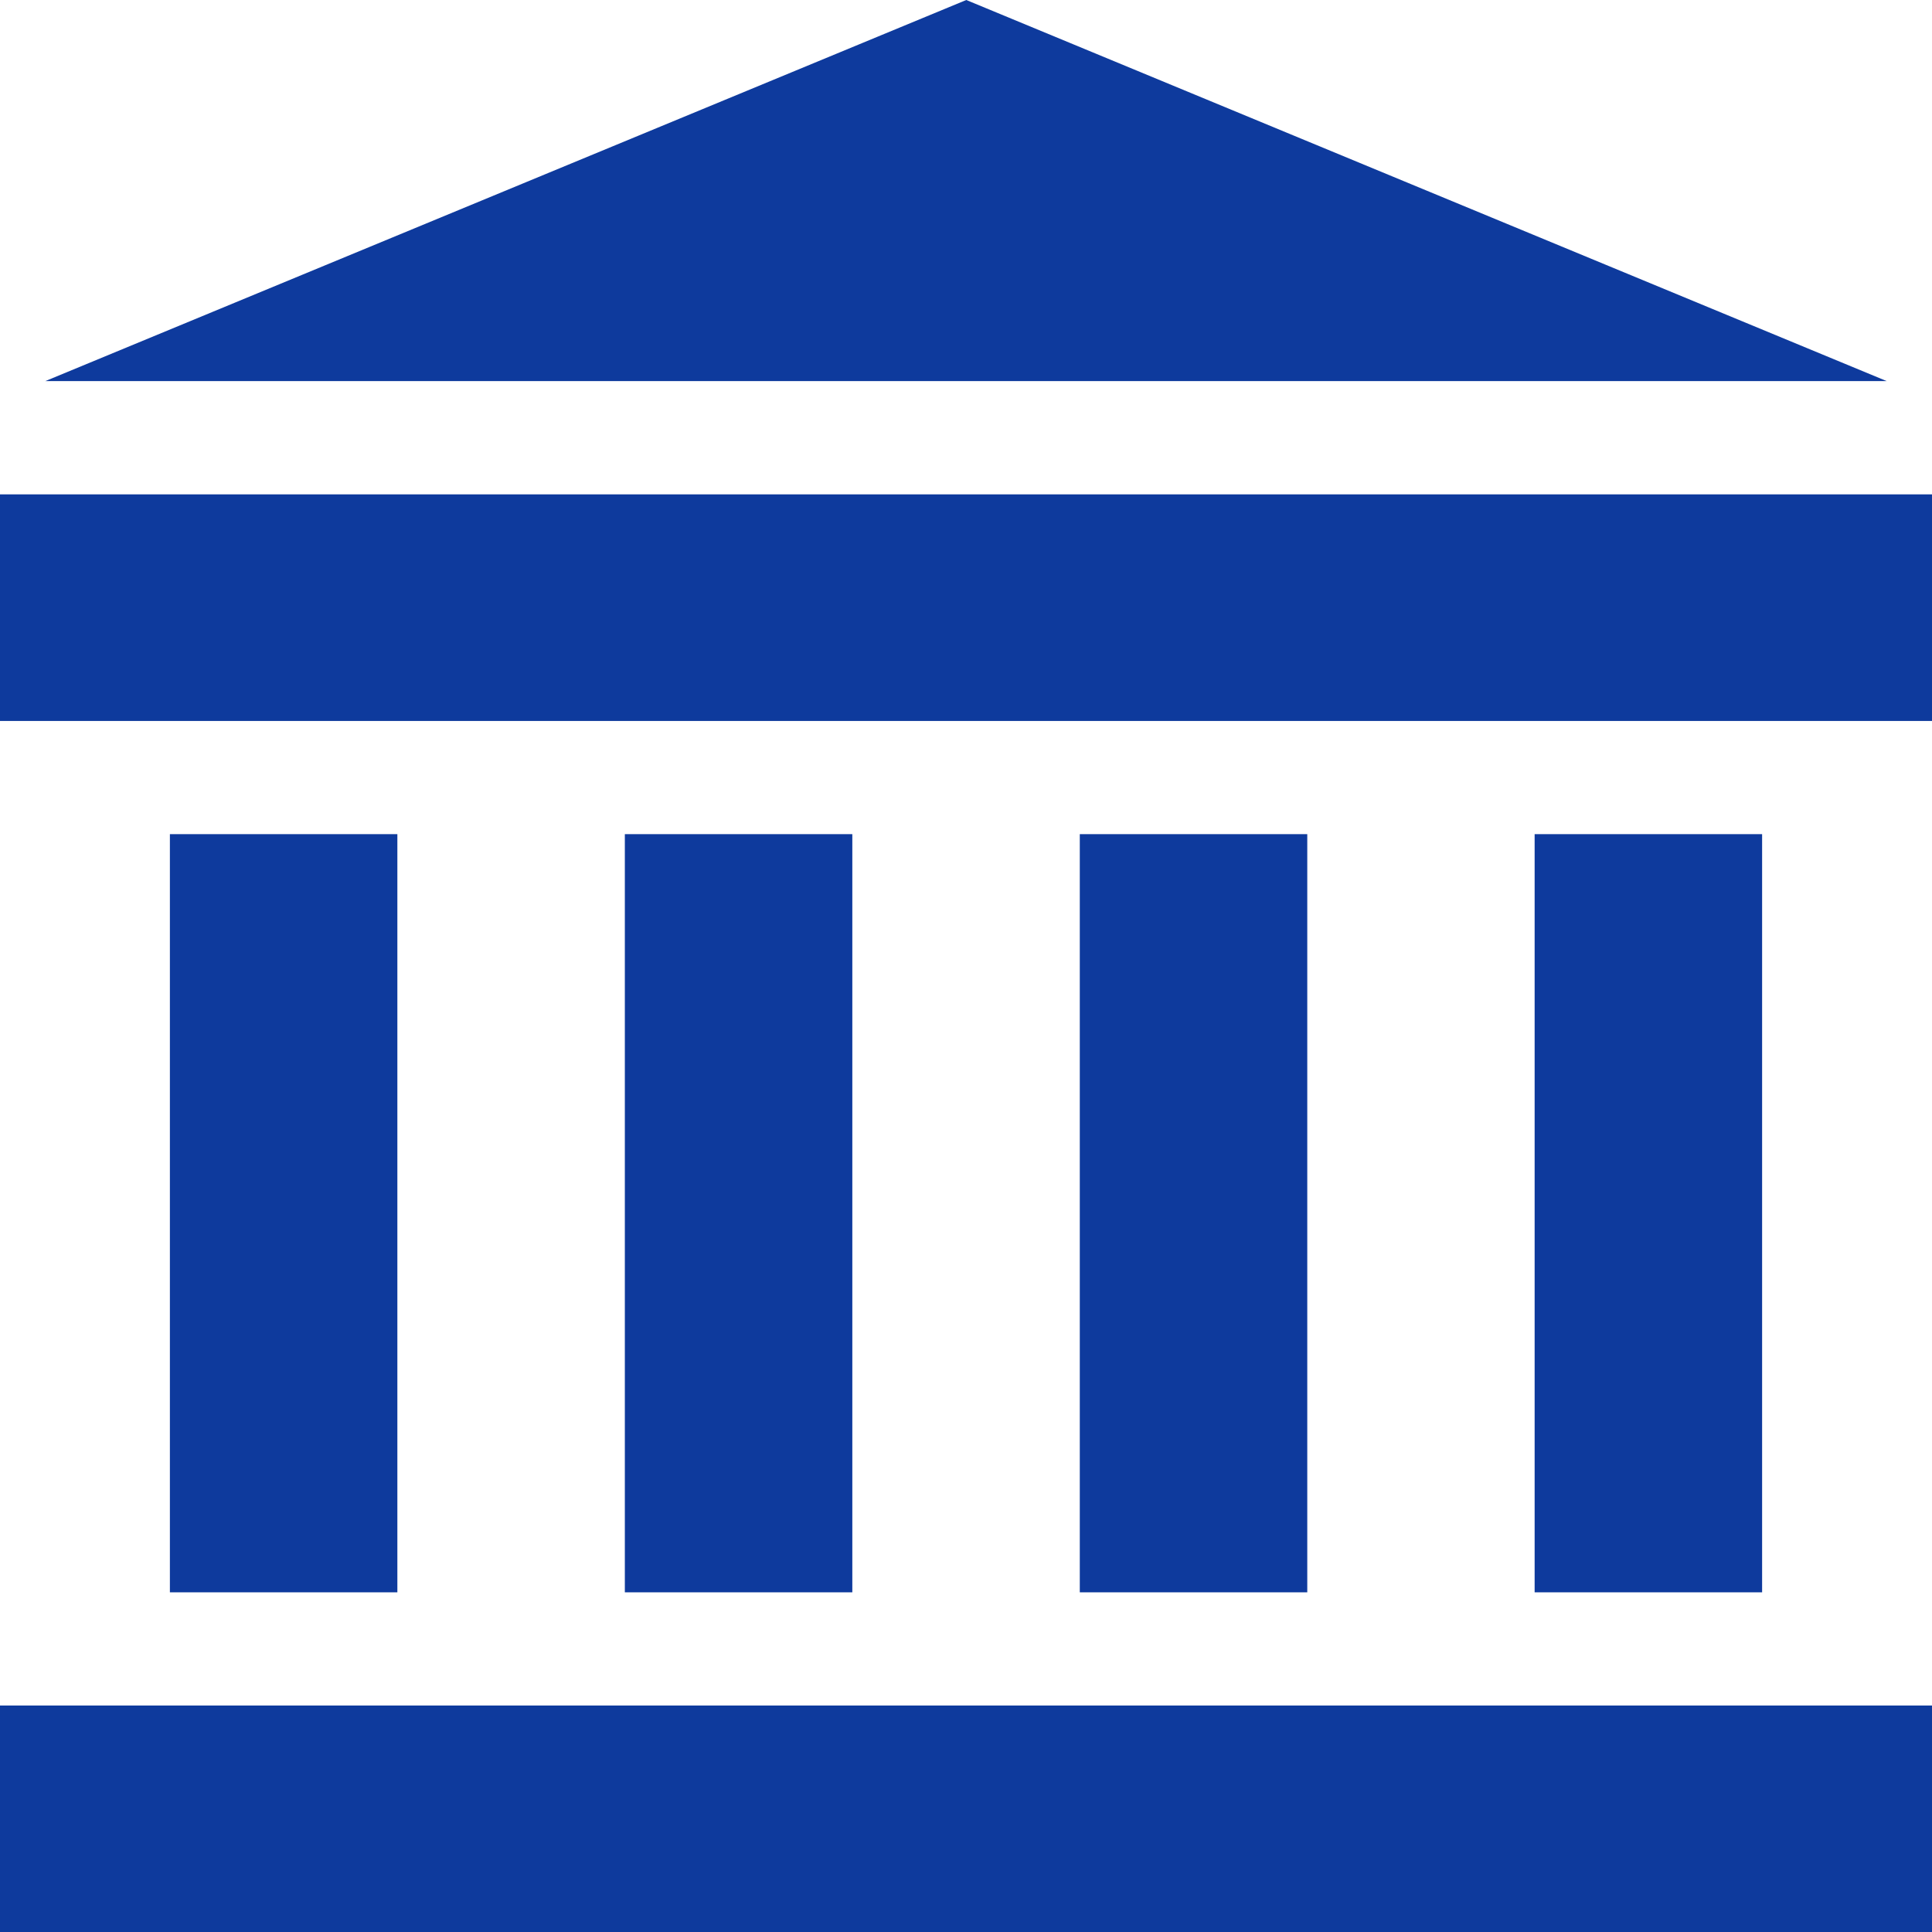
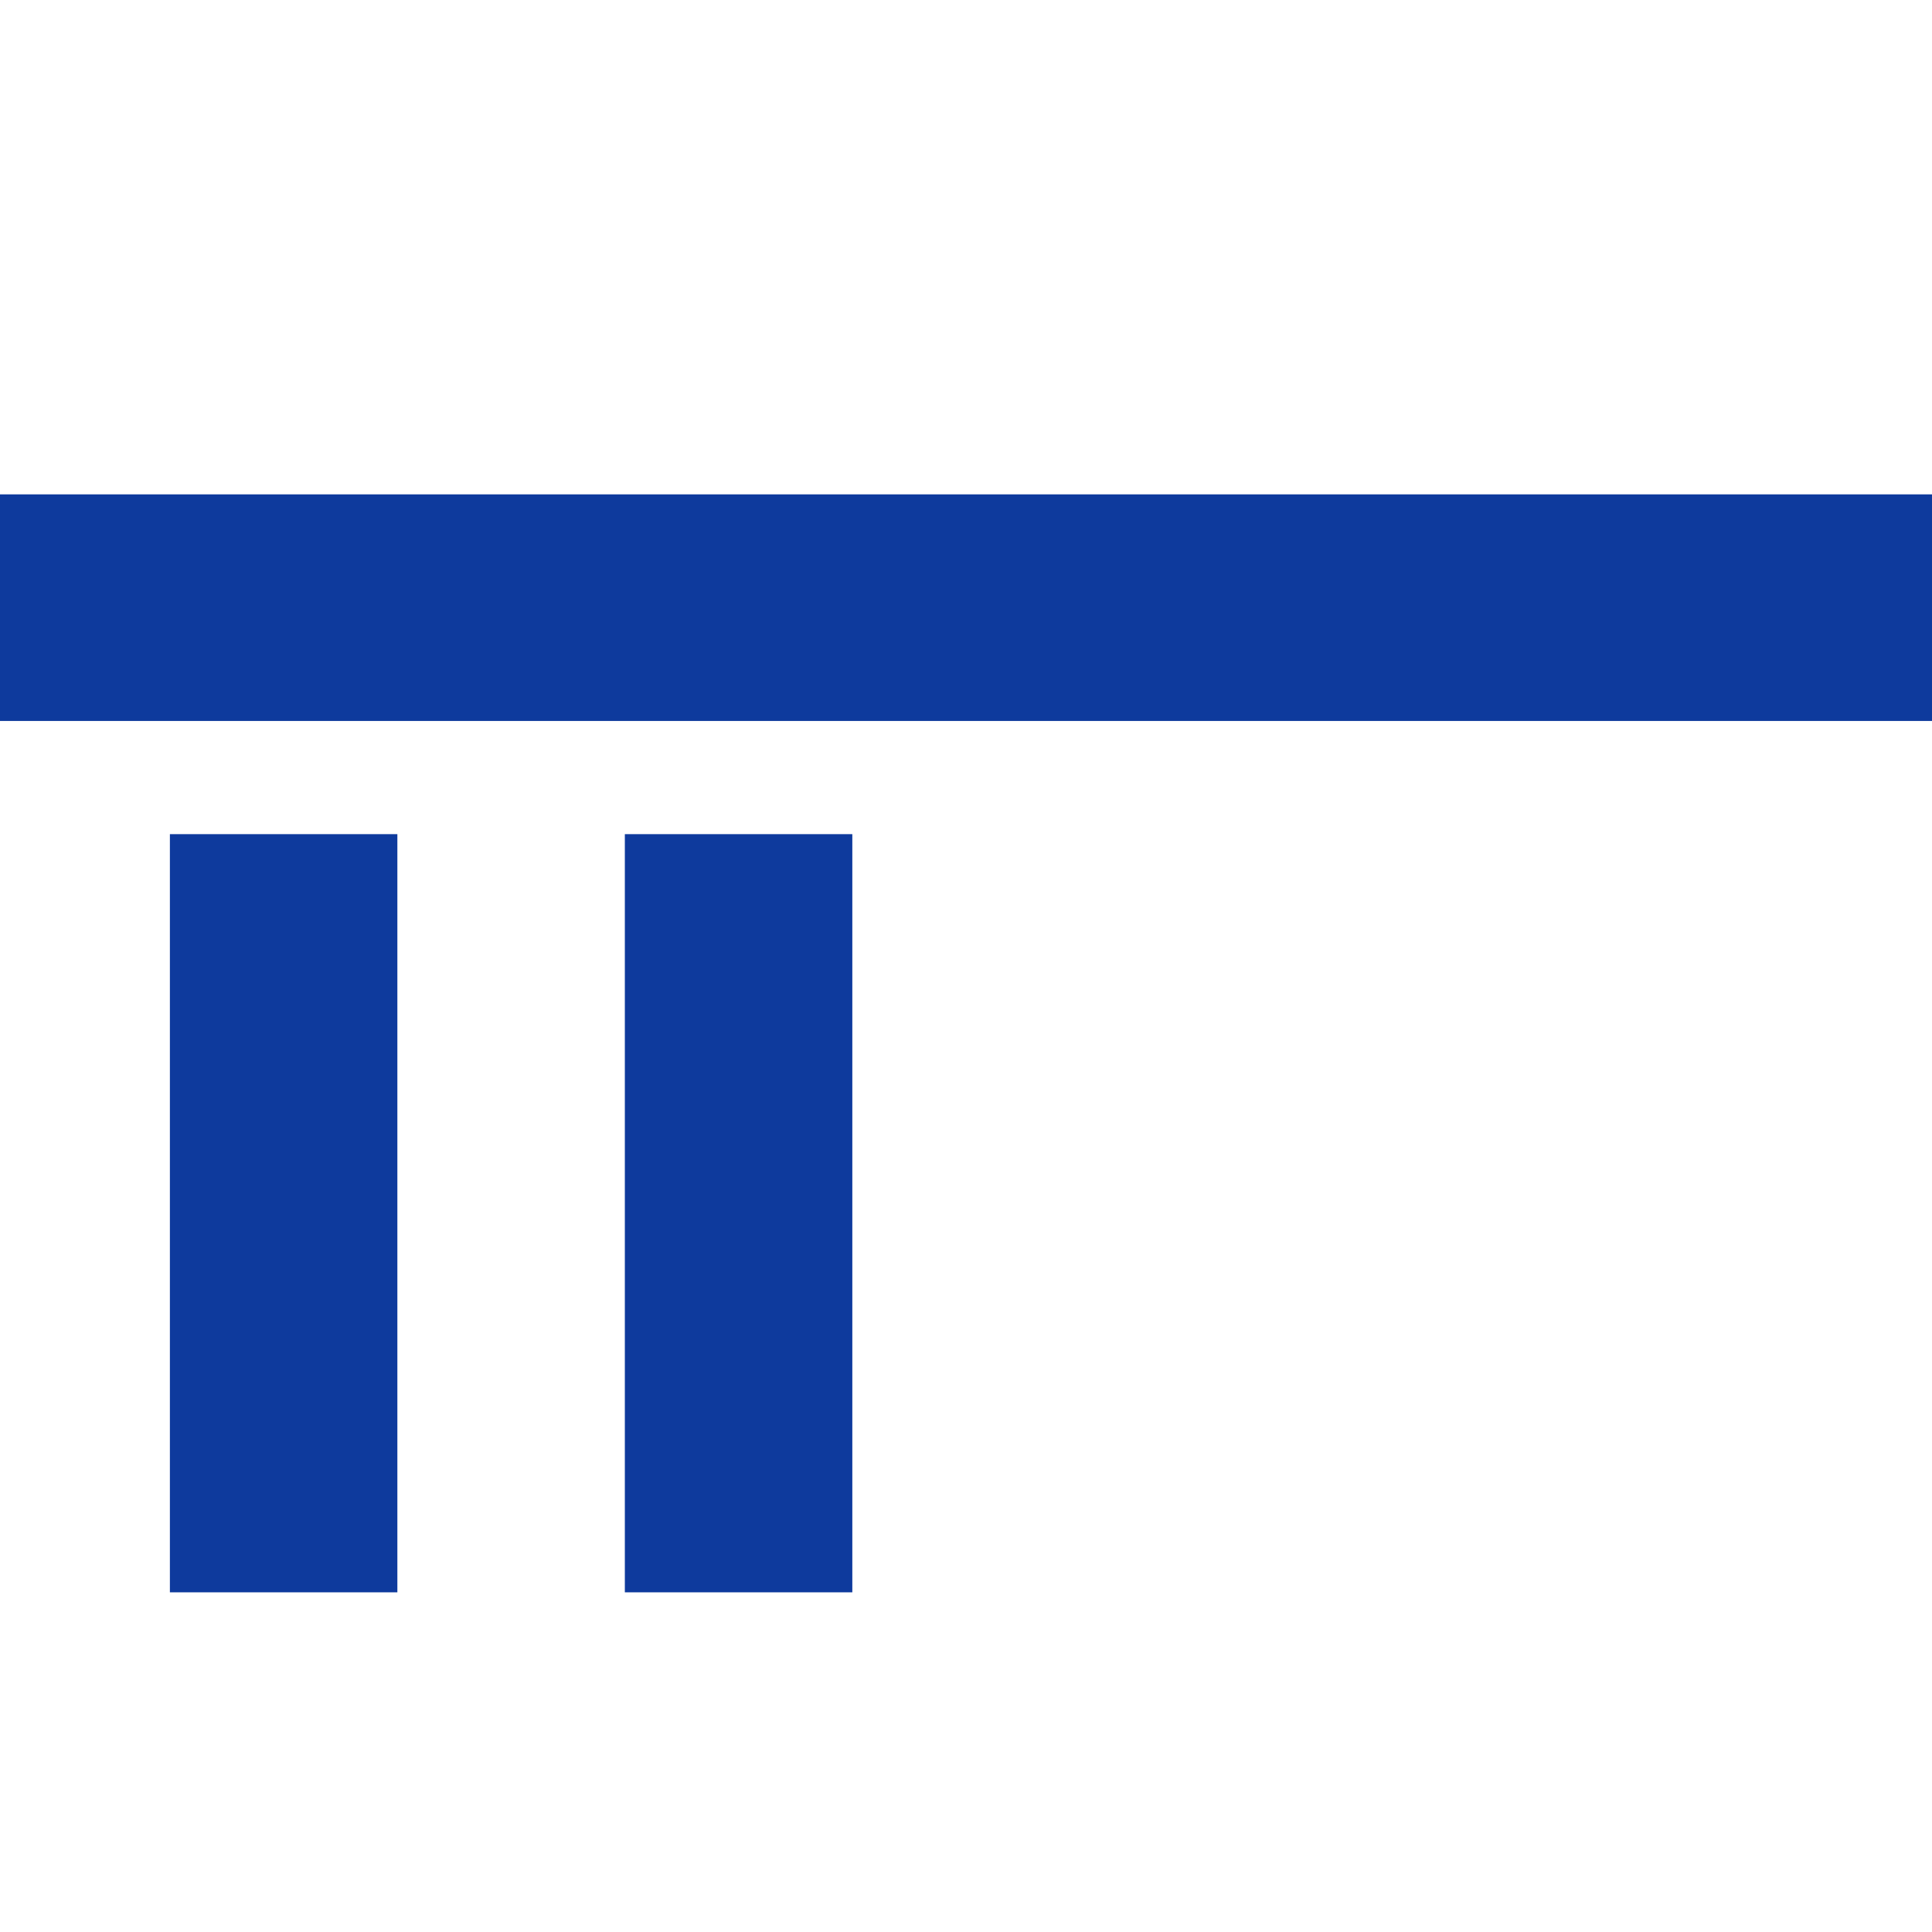
<svg xmlns="http://www.w3.org/2000/svg" width="17.547" height="17.549" viewBox="0 0 17.547 17.549">
  <g id="Group_148" data-name="Group 148" transform="translate(-0.02)">
    <g id="Group_135" data-name="Group 135" transform="translate(0.02 15.49)">
      <g id="Group_134" data-name="Group 134" transform="translate(0)">
-         <rect id="Rectangle_65" data-name="Rectangle 65" width="17.547" height="2.058" fill="#0e3a9d" />
-       </g>
+         </g>
    </g>
    <g id="Group_137" data-name="Group 137" transform="translate(0.02 4.49)">
      <g id="Group_136" data-name="Group 136" transform="translate(0)">
        <rect id="Rectangle_66" data-name="Rectangle 66" width="17.547" height="2.058" fill="#0e3a9d" />
      </g>
    </g>
    <g id="Group_139" data-name="Group 139" transform="translate(0.432)">
      <g id="Group_138" data-name="Group 138">
-         <path id="Path_95" data-name="Path 95" d="M20.4,0,12.036,3.461H28.759Z" transform="translate(-12.036)" fill="#0e3a9d" />
-       </g>
+         </g>
    </g>
    <g id="Group_141" data-name="Group 141" transform="translate(1.563 7.576)">
      <g id="Group_140" data-name="Group 140">
        <rect id="Rectangle_67" data-name="Rectangle 67" width="2.066" height="6.886" fill="#0e3a9d" />
      </g>
    </g>
    <g id="Group_143" data-name="Group 143" transform="translate(5.695 7.576)">
      <g id="Group_142" data-name="Group 142">
        <rect id="Rectangle_68" data-name="Rectangle 68" width="2.066" height="6.886" fill="#0e3a9d" />
      </g>
    </g>
    <g id="Group_145" data-name="Group 145" transform="translate(9.827 7.576)">
      <g id="Group_144" data-name="Group 144">
-         <rect id="Rectangle_69" data-name="Rectangle 69" width="2.066" height="6.886" fill="#0e3a9d" />
-       </g>
+         </g>
    </g>
    <g id="Group_147" data-name="Group 147" transform="translate(13.958 7.576)">
      <g id="Group_146" data-name="Group 146">
-         <rect id="Rectangle_70" data-name="Rectangle 70" width="2.066" height="6.886" fill="#0e3a9d" />
-       </g>
+         </g>
    </g>
  </g>
</svg>